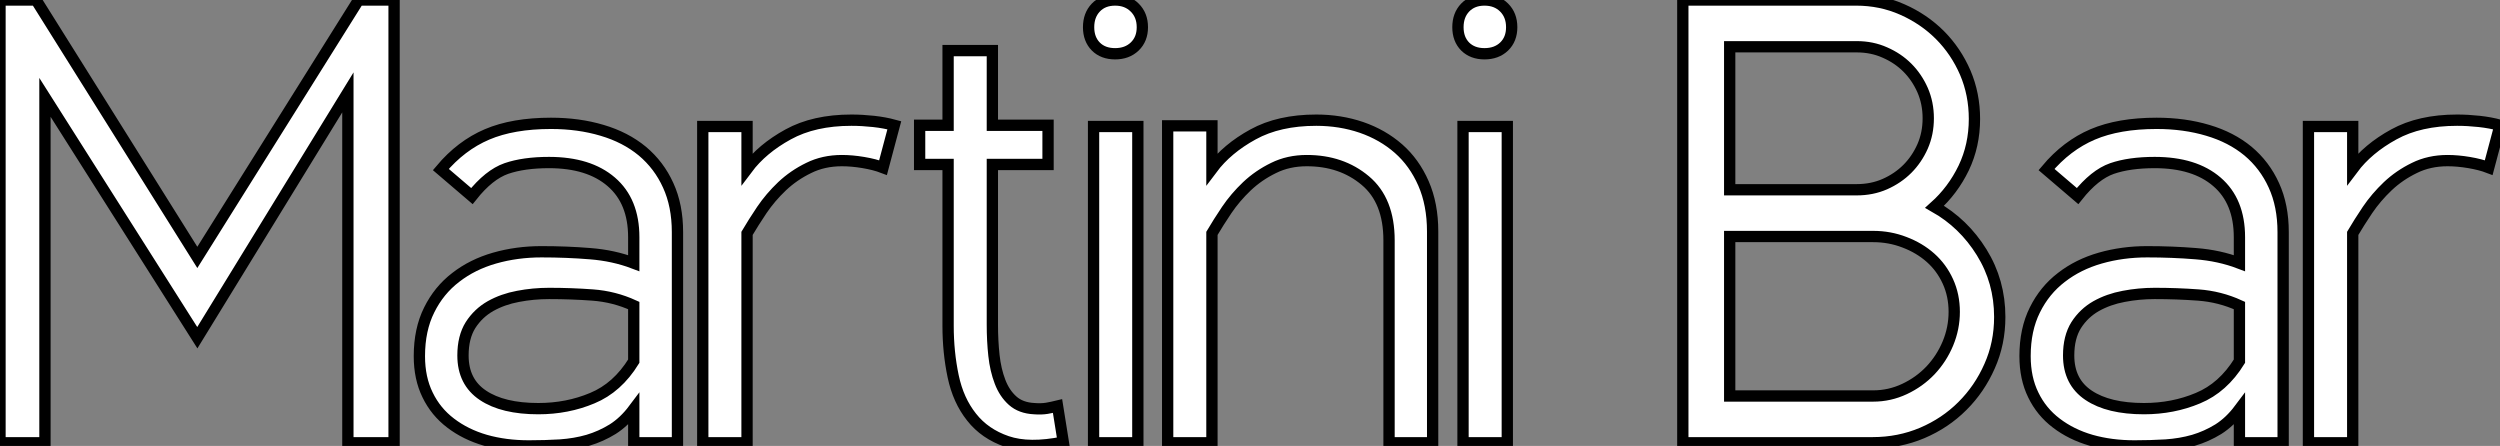
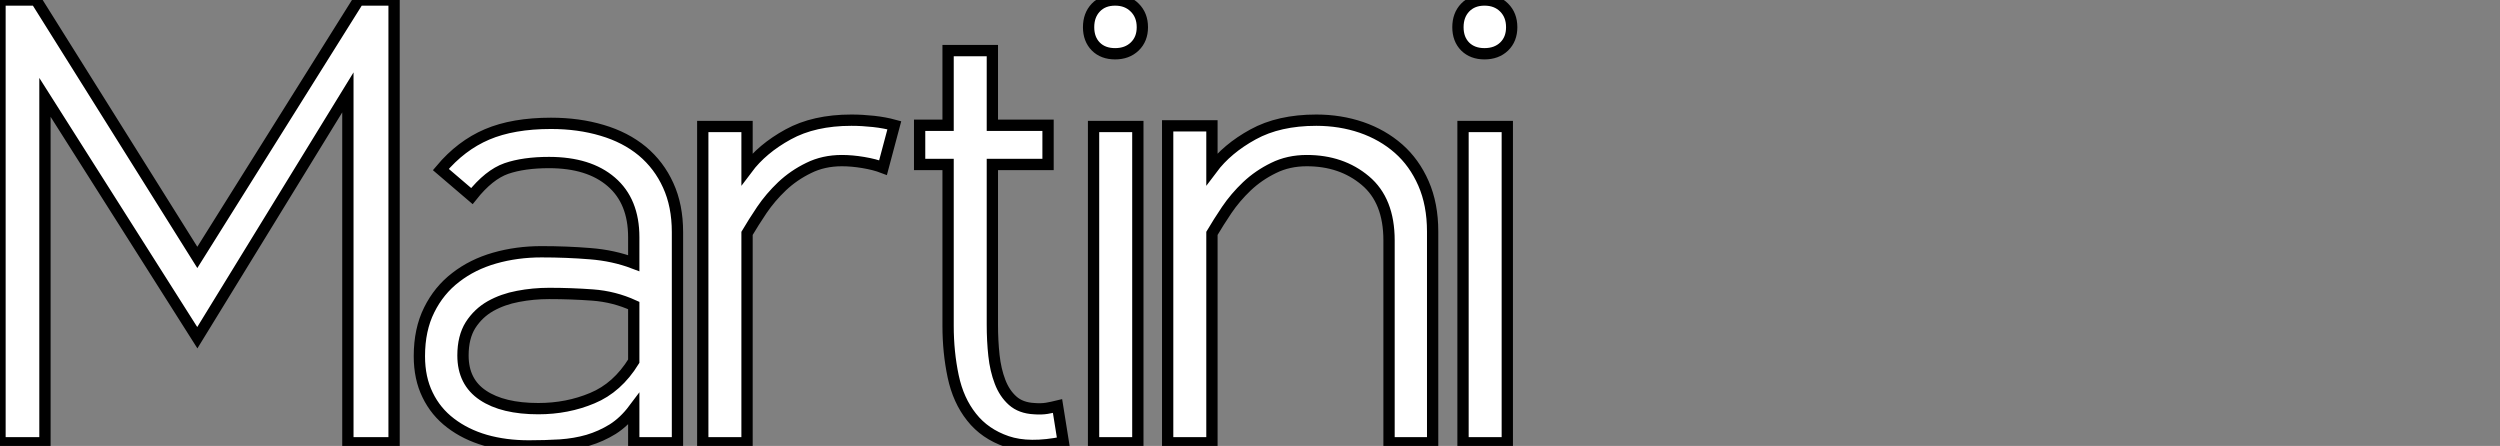
<svg xmlns="http://www.w3.org/2000/svg" viewBox="1.12 -39.2 221.34 39.48">
  <rect x="1.12" y="-39.2" width="221.34" height="39.48" fill="#808080" stroke="none" />
  <path d="M36.01 0L31.92 0L31.92-31.02L18.59-9.30L5.10-30.58L5.10 0L1.12 0L1.12-39.20L4.31-39.20L18.59-16.41L32.87-39.20L36.01-39.20L36.01 0ZM57.23-7.22L57.23-12.15Q55.50-12.94 53.59-13.08Q51.69-13.22 49.73-13.22L49.73-13.22Q48.33-13.22 46.98-12.96Q45.64-12.71 44.55-12.10Q43.46-11.48 42.78-10.42Q42.11-9.35 42.11-7.73L42.11-7.73Q42.11-5.38 43.88-4.20Q45.64-3.02 48.78-3.02L48.78-3.02Q51.35-3.02 53.56-3.95Q55.78-4.87 57.23-7.22L57.23-7.22ZM61.10 0L57.23 0L57.23-2.97Q56.39-1.85 55.36-1.20Q54.32-0.56 53.17-0.22Q52.02 0.11 50.71 0.20Q49.39 0.28 47.94 0.28L47.94 0.28Q45.86 0.28 44.10-0.22Q42.34-0.73 41.02-1.74Q39.70-2.74 38.98-4.23Q38.25-5.71 38.25-7.67L38.25-7.67Q38.25-10.02 39.12-11.76Q39.98-13.50 41.47-14.64Q42.95-15.79 44.91-16.35Q46.87-16.91 49.06-16.91L49.06-16.91Q51.30-16.91 53.37-16.74Q55.44-16.58 57.23-15.90L57.23-15.90L57.23-18.20Q57.23-21.39 55.24-23.10Q53.26-24.81 49.73-24.81L49.73-24.81Q47.49-24.81 45.95-24.28Q44.41-23.74 42.90-21.84L42.90-21.84L40.15-24.19Q41.94-26.32 44.24-27.30Q46.54-28.28 49.90-28.28L49.90-28.28Q52.36-28.28 54.43-27.66Q56.50-27.05 57.99-25.82Q59.47-24.58 60.28-22.79Q61.10-21 61.10-18.65L61.10-18.65L61.10 0ZM80.30-28.11L79.30-24.36Q78.57-24.64 77.56-24.81Q76.55-24.98 75.66-24.98L75.66-24.98Q74.03-24.98 72.72-24.33Q71.40-23.69 70.36-22.71Q69.33-21.73 68.57-20.61Q67.82-19.49 67.26-18.54L67.26-18.54L67.26 0L63.34 0L63.34-28L67.26-28L67.26-24.25Q68.60-26.04 70.90-27.30Q73.19-28.56 76.50-28.56L76.50-28.56Q77.45-28.56 78.46-28.45Q79.46-28.34 80.30-28.11L80.30-28.11ZM85.06-10.36L85.06-24.64L82.54-24.64L82.54-28.11L85.06-28.11L85.06-34.72L88.98-34.72L88.98-28.11L93.91-28.11L93.91-24.64L88.98-24.64L88.98-10.47Q88.98-9.02 89.12-7.73Q89.26-6.44 89.66-5.40Q90.05-4.37 90.78-3.72Q91.50-3.08 92.68-3.02L92.68-3.02Q93.30-2.97 93.80-3.05Q94.30-3.14 94.75-3.25L94.75-3.25L95.26-0.06Q92.23 0.56 90.27-0.11Q88.31-0.78 87.14-2.27Q85.96-3.75 85.51-5.88Q85.06-8.01 85.06-10.36L85.06-10.36ZM101.86 0L97.94 0L97.94-28L101.86-28L101.86 0ZM97.50-36.79L97.50-36.79Q97.50-37.86 98.14-38.53Q98.78-39.20 99.85-39.20L99.85-39.20Q100.91-39.20 101.58-38.53Q102.26-37.86 102.26-36.79L102.26-36.79Q102.26-35.73 101.58-35.08Q100.91-34.44 99.85-34.44L99.85-34.44Q98.78-34.44 98.14-35.08Q97.50-35.73 97.50-36.79ZM127.96 0L124.10 0L124.10-17.92Q124.10-21.45 122.00-23.21Q119.90-24.98 116.82-24.98L116.82-24.98Q115.19-24.98 113.88-24.33Q112.56-23.69 111.52-22.71Q110.49-21.73 109.73-20.61Q108.98-19.49 108.42-18.54L108.42-18.54L108.42 0L104.50 0L104.50-28.06L108.42-28.06L108.42-24.25Q109.76-26.04 112.06-27.30Q114.35-28.56 117.66-28.56L117.66-28.56Q119.78-28.56 121.66-27.92Q123.54-27.27 124.94-26.04Q126.34-24.81 127.15-22.96Q127.96-21.11 127.96-18.70L127.96-18.70L127.96 0ZM134.57 0L130.65 0L130.65-28L134.57-28L134.57 0ZM130.20-36.79L130.20-36.79Q130.20-37.86 130.84-38.53Q131.49-39.20 132.55-39.20L132.55-39.20Q133.62-39.20 134.29-38.53Q134.96-37.86 134.96-36.79L134.96-36.79Q134.96-35.73 134.29-35.08Q133.62-34.44 132.55-34.44L132.55-34.44Q131.49-34.44 130.84-35.08Q130.20-35.73 130.20-36.79Z" fill="white" stroke="black" transform="scale(1,1)" />
-   <path d="M166.91 0L150.11 0L150.11-39.20L165.46-39.20Q167.64-39.20 169.54-38.36Q171.45-37.52 172.88-36.09Q174.30-34.66 175.12-32.76Q175.93-30.86 175.93-28.67L175.93-28.67Q175.93-26.32 174.98-24.33Q174.02-22.34 172.40-20.89L172.40-20.89Q174.98-19.43 176.57-16.86Q178.17-14.28 178.17-11.14L178.17-11.14Q178.17-8.79 177.27-6.78Q176.38-4.76 174.86-3.25Q173.35-1.74 171.31-0.87Q169.26 0 166.91 0L166.91 0ZM154.26-18.26L154.26-4.14L166.97-4.14Q168.42-4.14 169.74-4.76Q171.06-5.38 172.04-6.41Q173.02-7.45 173.58-8.79Q174.14-10.14 174.14-11.59L174.14-11.59Q174.14-13.05 173.58-14.28Q173.02-15.51 172.04-16.38Q171.06-17.25 169.74-17.75Q168.42-18.26 166.97-18.26L166.97-18.26L154.26-18.26ZM165.51-35.06L154.26-35.06L154.26-22.40L165.51-22.40Q166.86-22.40 168.00-22.90Q169.15-23.41 169.99-24.25Q170.83-25.09 171.34-26.24Q171.84-27.38 171.84-28.73L171.84-28.73Q171.84-30.07 171.34-31.22Q170.83-32.37 169.99-33.21Q169.15-34.05 168.00-34.55Q166.86-35.06 165.51-35.06L165.51-35.06ZM199.39-7.22L199.39-12.15Q197.66-12.94 195.75-13.08Q193.85-13.22 191.89-13.22L191.89-13.22Q190.49-13.22 189.14-12.96Q187.80-12.71 186.71-12.10Q185.62-11.48 184.94-10.42Q184.27-9.35 184.27-7.73L184.27-7.73Q184.27-5.38 186.04-4.20Q187.80-3.02 190.94-3.02L190.94-3.02Q193.51-3.02 195.72-3.95Q197.94-4.87 199.39-7.22L199.39-7.22ZM203.26 0L199.39 0L199.39-2.97Q198.55-1.85 197.52-1.20Q196.48-0.56 195.33-0.22Q194.18 0.11 192.87 0.20Q191.55 0.28 190.10 0.28L190.10 0.28Q188.02 0.28 186.26-0.22Q184.50-0.73 183.18-1.74Q181.86-2.74 181.14-4.23Q180.41-5.71 180.41-7.67L180.41-7.67Q180.41-10.02 181.28-11.76Q182.14-13.50 183.63-14.64Q185.11-15.79 187.07-16.35Q189.03-16.91 191.22-16.91L191.22-16.91Q193.46-16.91 195.53-16.74Q197.60-16.58 199.39-15.90L199.39-15.90L199.39-18.20Q199.39-21.39 197.40-23.10Q195.42-24.81 191.89-24.81L191.89-24.81Q189.65-24.81 188.11-24.28Q186.57-23.74 185.06-21.84L185.06-21.84L182.31-24.19Q184.10-26.32 186.40-27.30Q188.70-28.28 192.06-28.28L192.06-28.28Q194.52-28.28 196.59-27.66Q198.66-27.05 200.15-25.82Q201.63-24.58 202.44-22.79Q203.26-21 203.26-18.65L203.26-18.65L203.26 0ZM222.46-28.11L221.46-24.36Q220.73-24.64 219.72-24.81Q218.71-24.98 217.82-24.98L217.82-24.98Q216.19-24.98 214.88-24.33Q213.56-23.69 212.52-22.71Q211.49-21.73 210.73-20.61Q209.98-19.49 209.42-18.54L209.42-18.54L209.42 0L205.50 0L205.50-28L209.42-28L209.42-24.25Q210.76-26.04 213.06-27.30Q215.35-28.56 218.66-28.56L218.66-28.56Q219.61-28.56 220.62-28.45Q221.62-28.34 222.46-28.11L222.46-28.11Z" fill="white" stroke="black" transform="scale(1,1)" />
</svg>